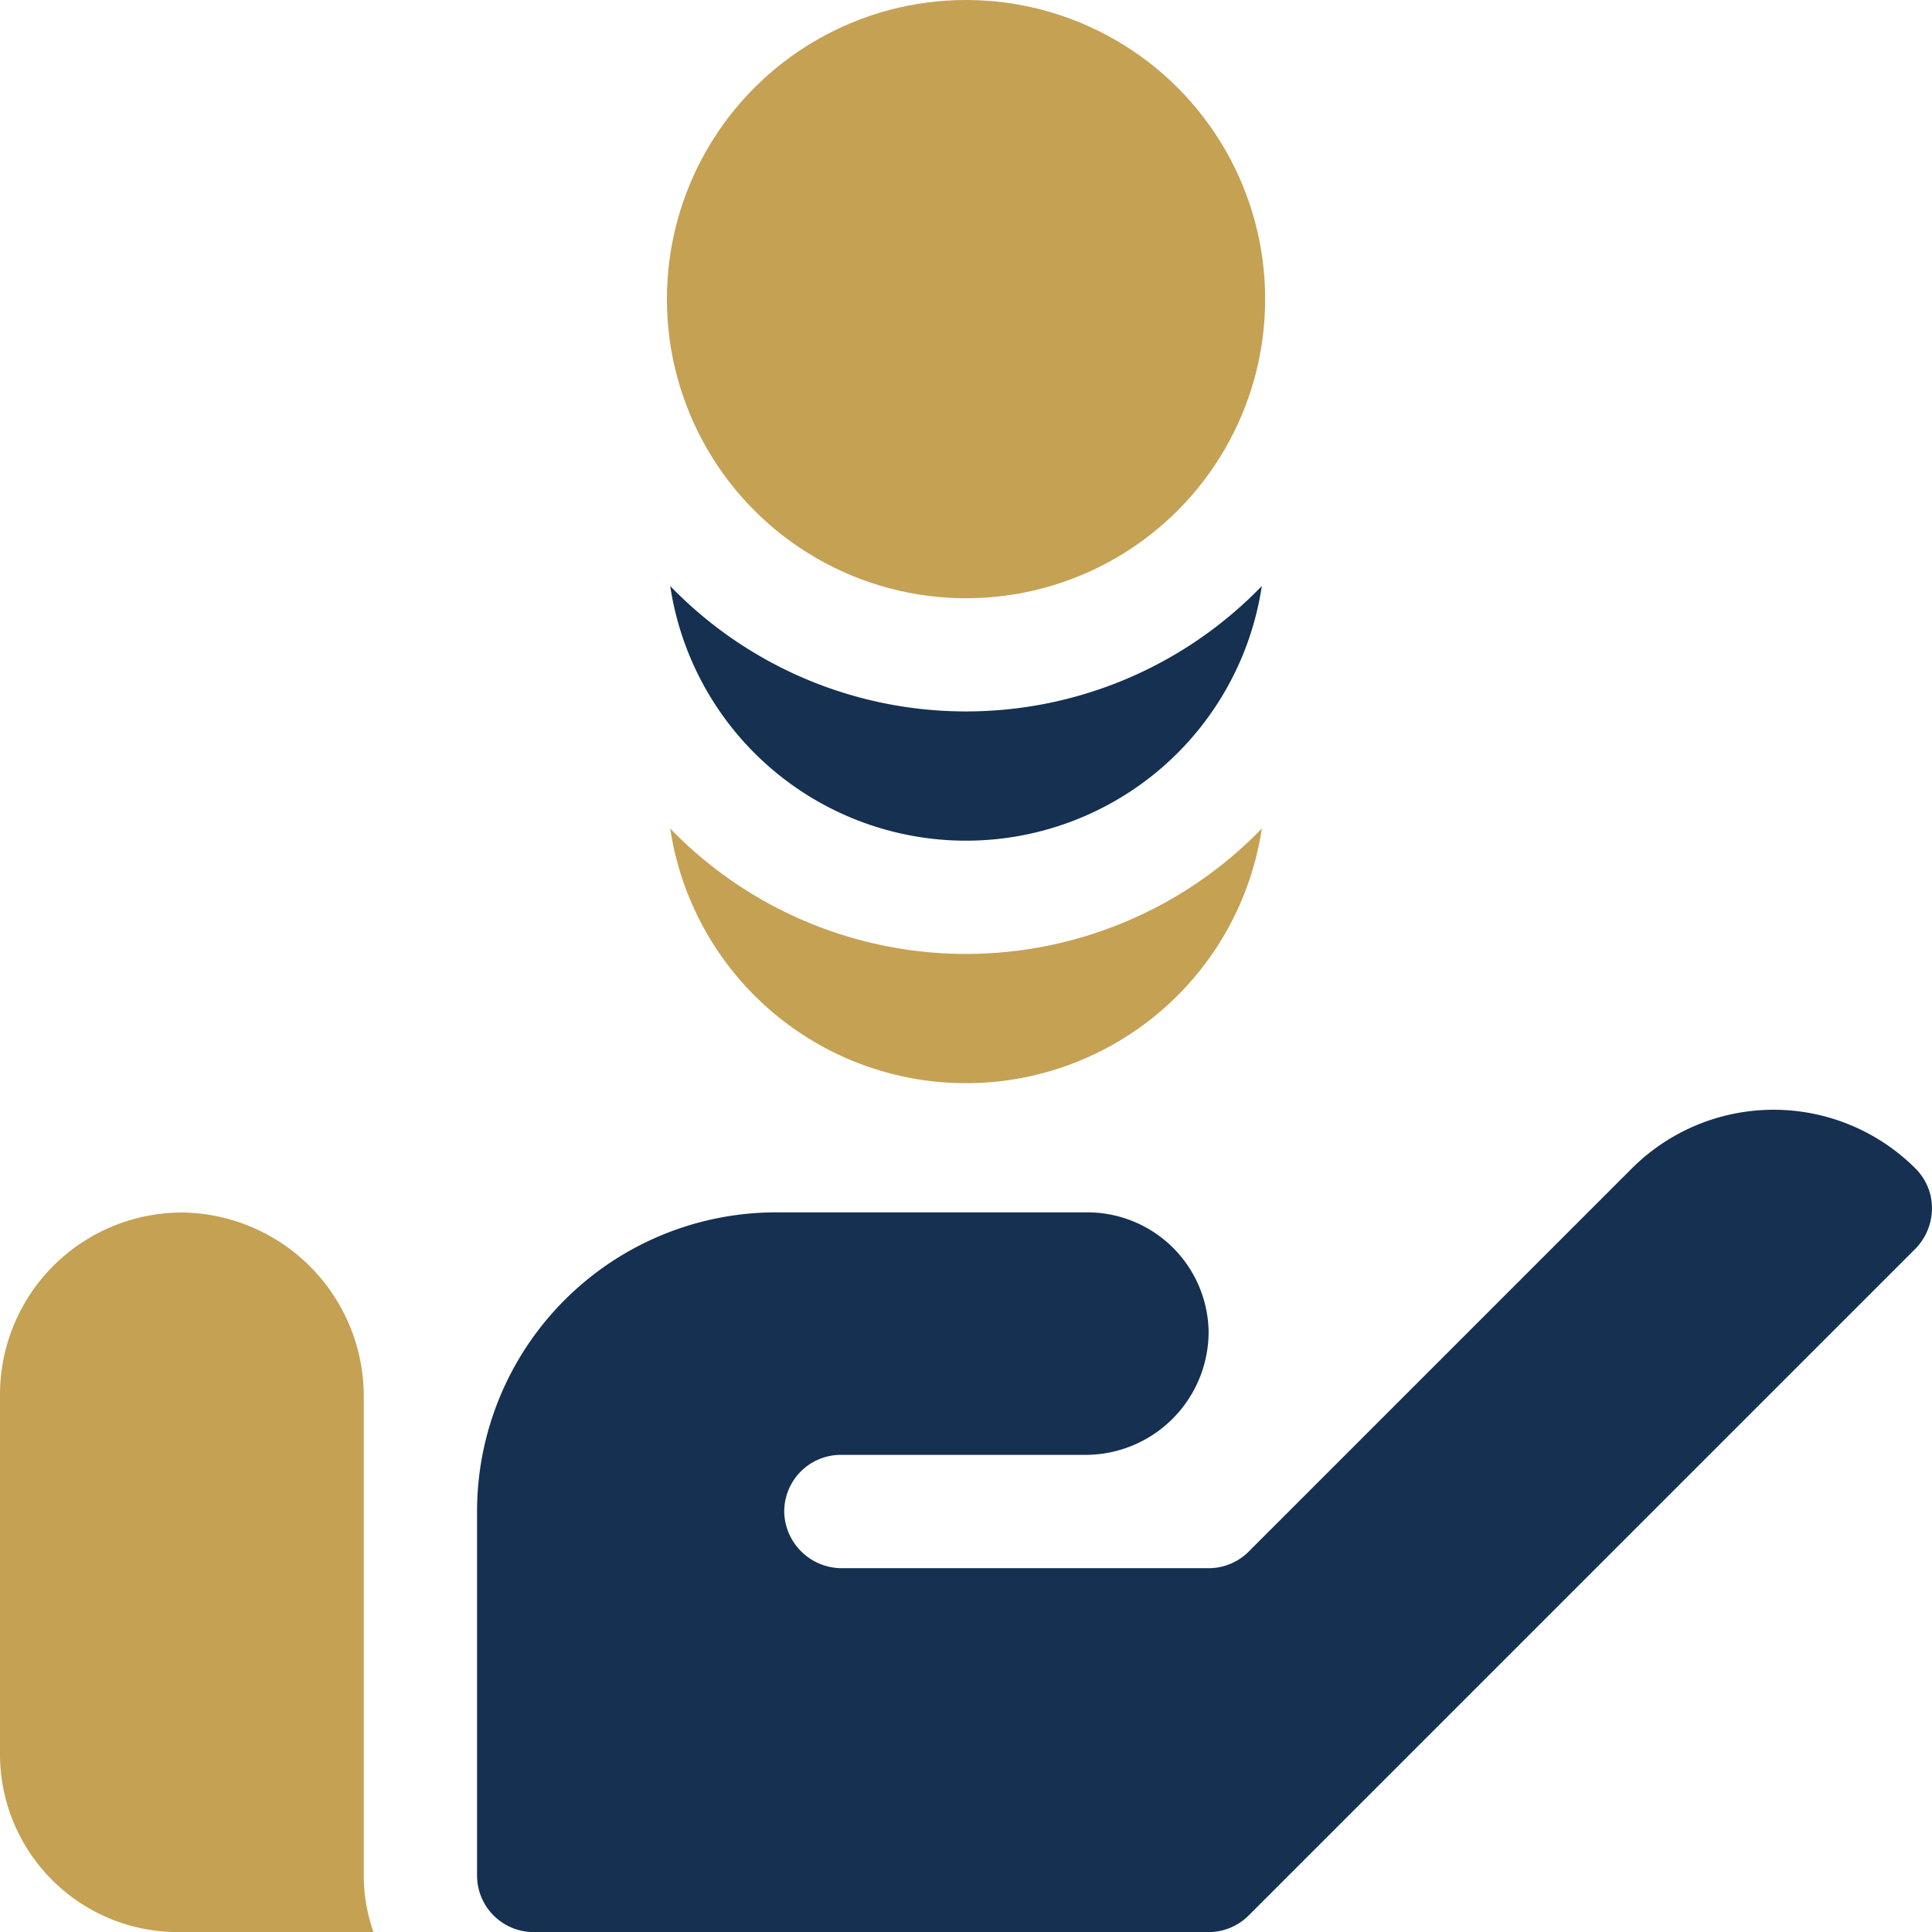
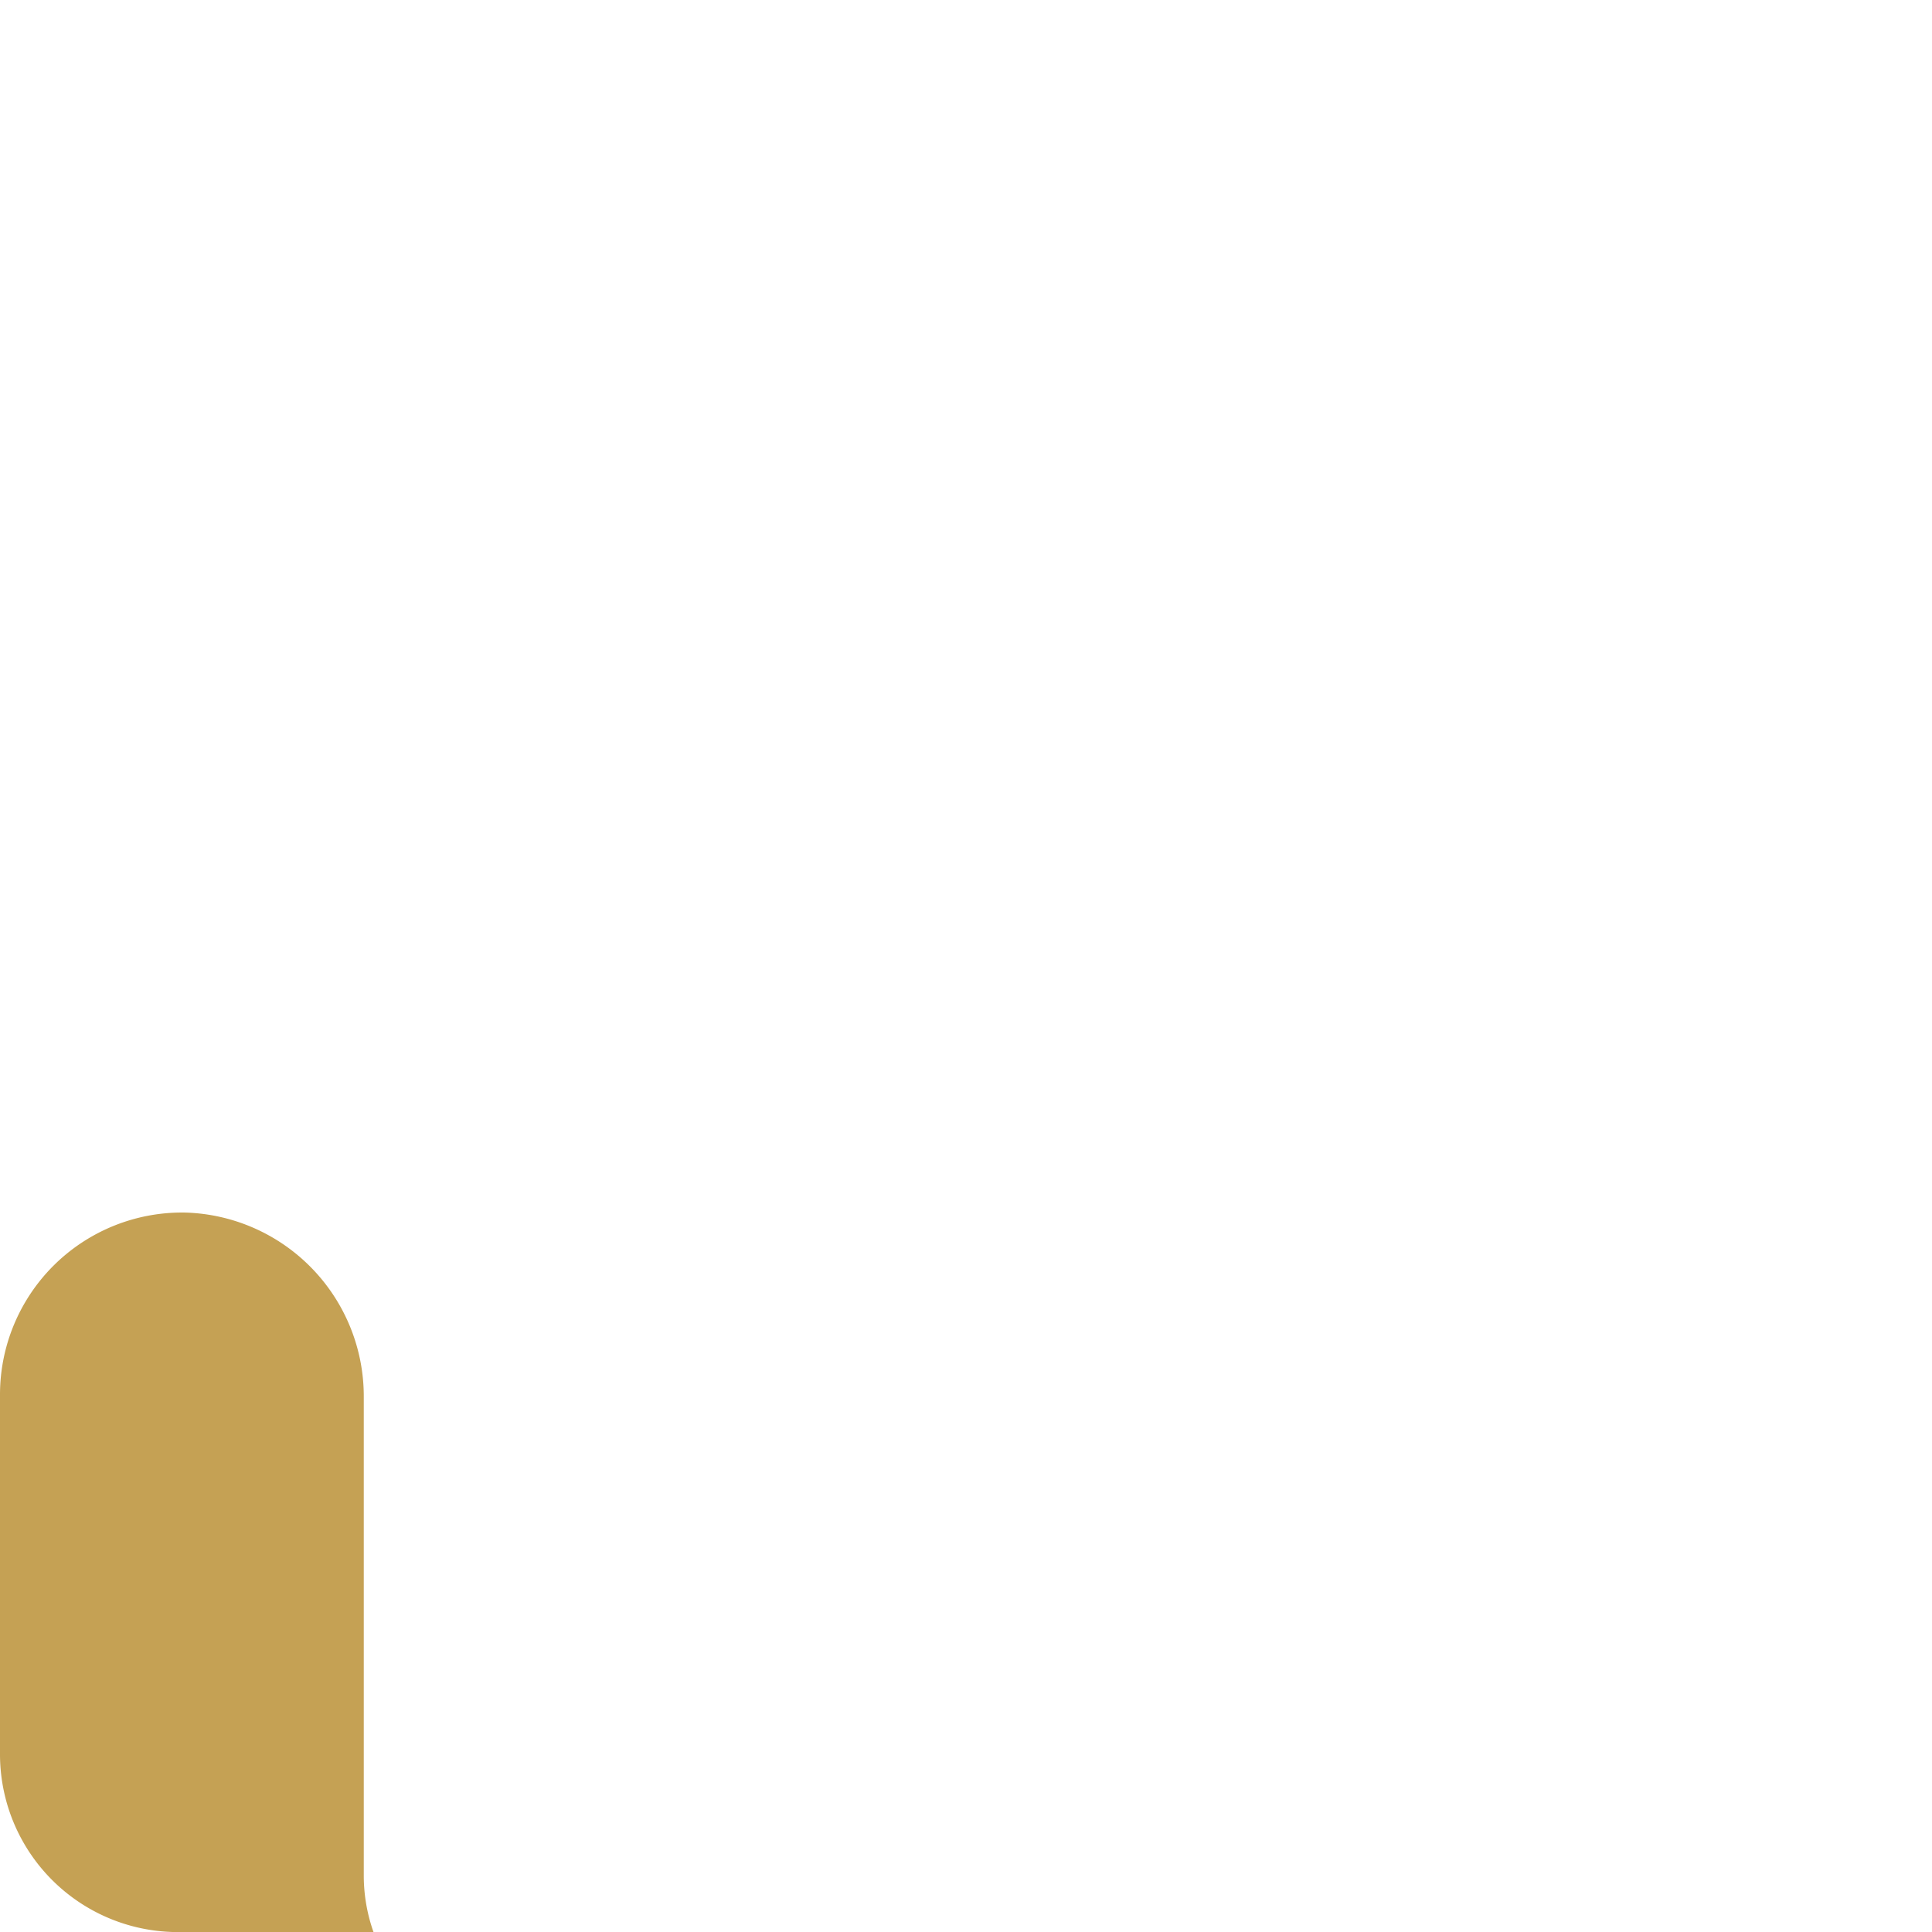
<svg xmlns="http://www.w3.org/2000/svg" id="_001-money" data-name="001-money" width="52" height="52" viewBox="0 0 52 52">
  <path id="Path_32917" data-name="Path 32917" d="M9.791,326.309a4.948,4.948,0,0,0-4.812-4.975A4.9,4.9,0,0,0,0,326.228H0v9.682A4.787,4.787,0,0,0,4.787,340.7h5.266a4.549,4.549,0,0,1-.262-1.523Z" transform="translate(0 -288.698)" fill="#c5a154" />
-   <path id="Path_32918" data-name="Path 32918" d="M165.521,296.382a1.526,1.526,0,0,0-.405-.714,5.4,5.4,0,0,0-7.644.015l-10.3,10.3a1.523,1.523,0,0,1-1.077.446h-9.856a1.552,1.552,0,0,1-1.565-1.45,1.523,1.523,0,0,1,1.522-1.6h6.571a3.315,3.315,0,0,0,3.327-3.327,3.263,3.263,0,0,0-3.263-3.2h-8.376a8.051,8.051,0,0,0-8.051,8.051V314.7a1.523,1.523,0,0,0,1.523,1.523h18.167a1.523,1.523,0,0,0,1.077-.446l17.922-17.921A1.56,1.56,0,0,0,165.521,296.382Z" transform="translate(-113.564 -264.221)" fill="#153050" />
-   <path id="Path_32919" data-name="Path 32919" d="M177.617,219.571a8.051,8.051,0,0,0,15.923,0,11.078,11.078,0,0,1-15.923,0Z" transform="translate(-159.578 -197.271)" fill="#c5a154" />
-   <path id="Path_32920" data-name="Path 32920" d="M185.578,158.679a11.065,11.065,0,0,1-7.961-3.375,8.051,8.051,0,0,0,15.923,0A11.064,11.064,0,0,1,185.578,158.679Z" transform="translate(-159.578 -139.531)" fill="#153050" />
-   <circle id="Ellipse_693" data-name="Ellipse 693" cx="8.051" cy="8.051" r="8.051" transform="translate(17.95 0)" fill="#c5a154" />
</svg>